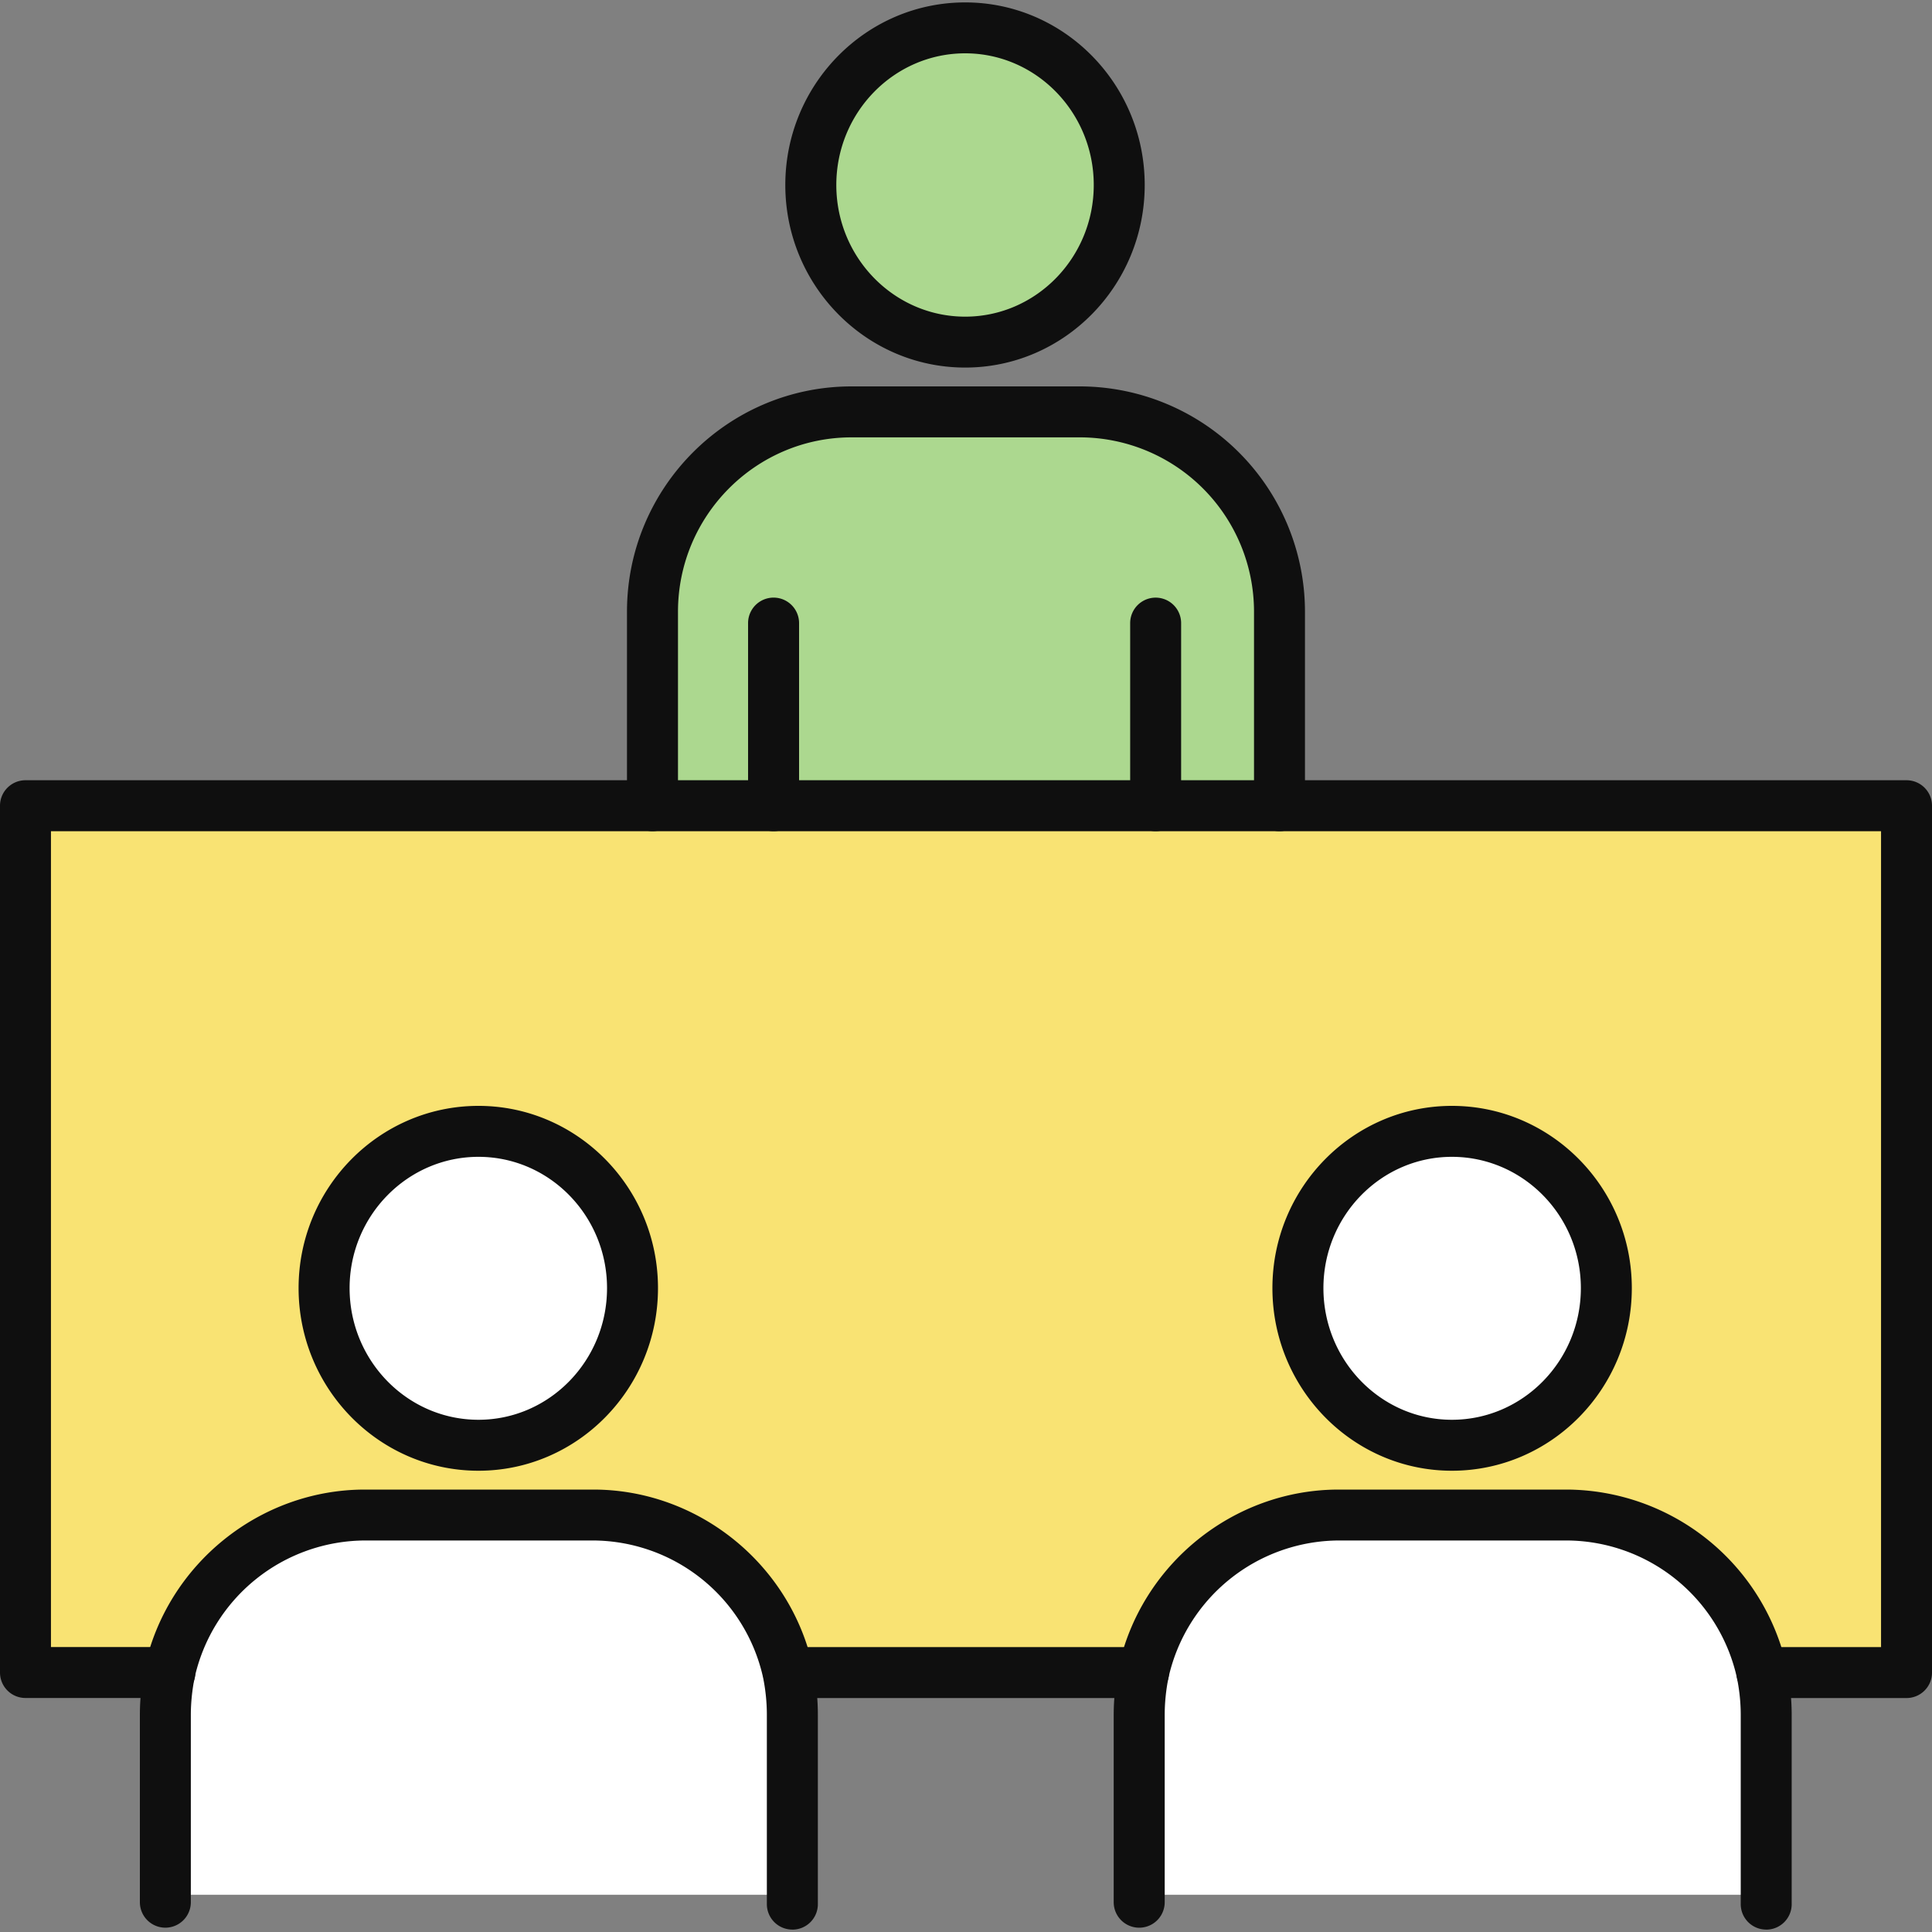
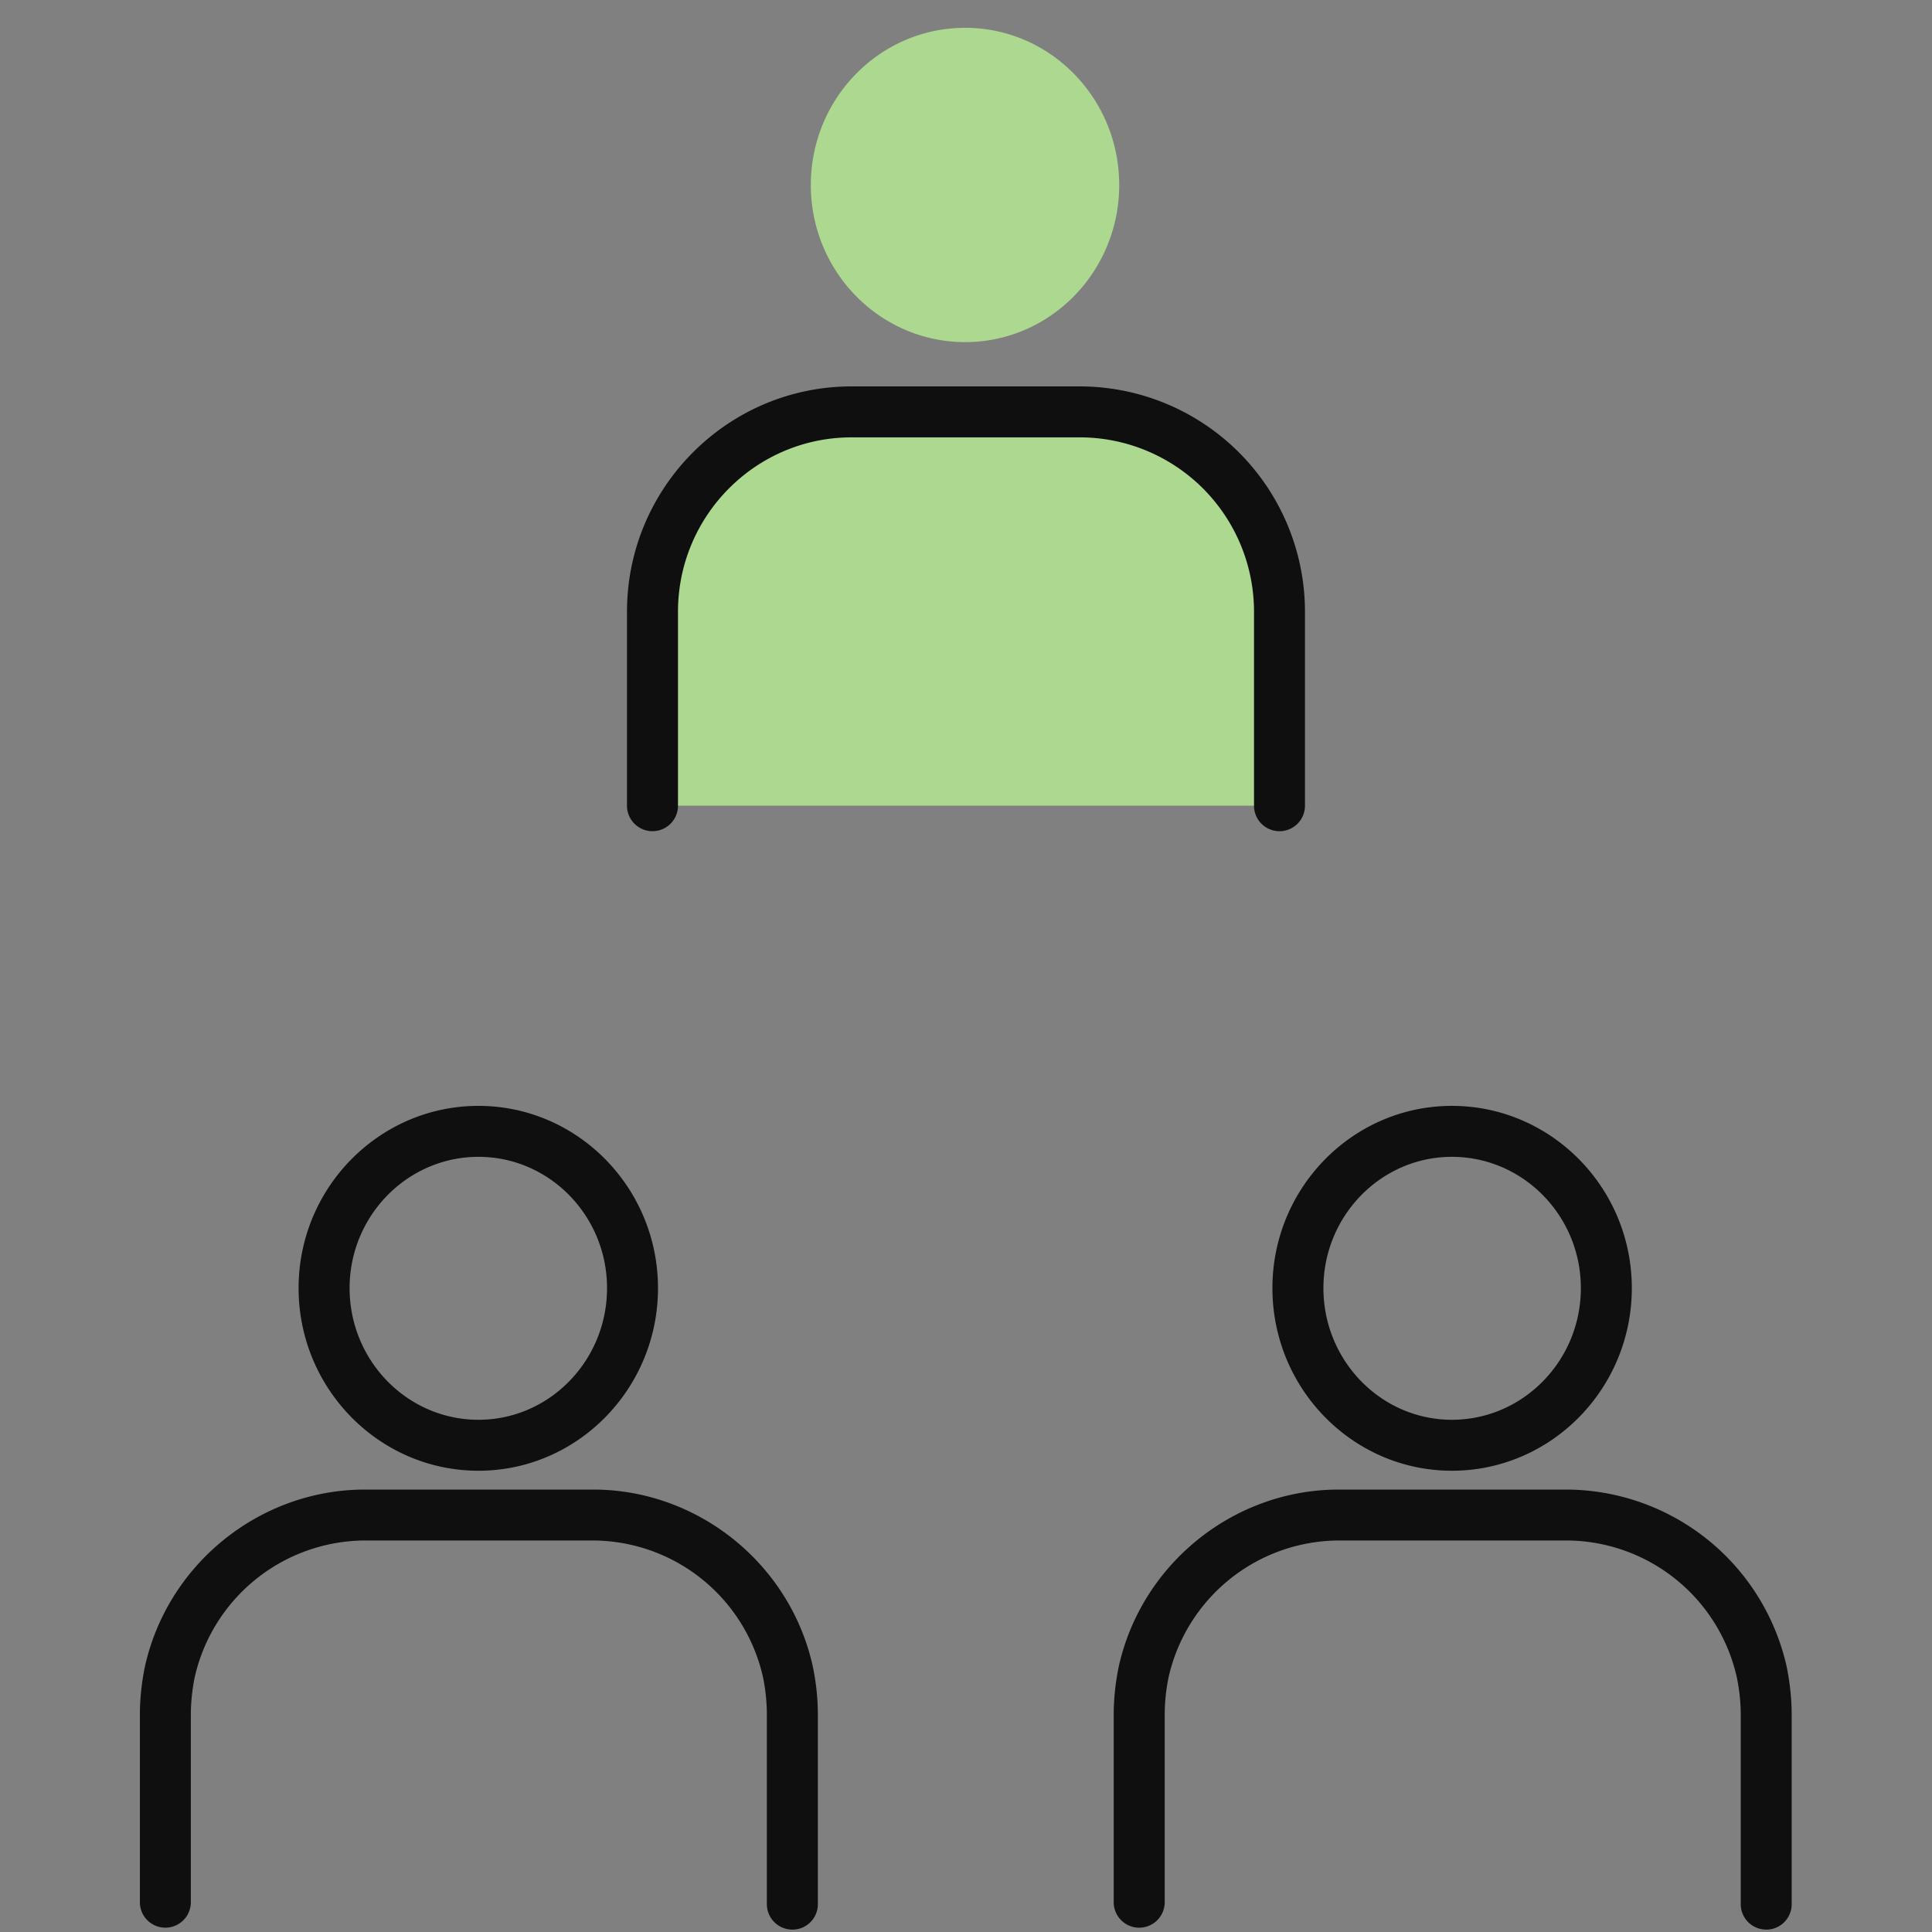
<svg xmlns="http://www.w3.org/2000/svg" width="40" height="40">
  <rect width="100%" height="100%" fill="#808080" stroke="none" />
-   <path d="M3.513 34.628a4.14 4.14 0 0 1 4.04-3.261h4.73c1.972 0 3.628 1.395 4.033 3.261.057.284.09.576.09.877v3.724H3.424v-3.724c0-.3.033-.593.09-.877ZM9.907 23.424c1.76 0 3.188 1.452 3.188 3.245 0 1.801-1.428 3.254-3.188 3.254-1.769 0-3.197-1.453-3.197-3.254 0-1.793 1.428-3.245 3.197-3.245ZM30.06 23.424c1.77 0 3.197 1.452 3.197 3.245 0 1.801-1.428 3.254-3.197 3.254-1.76 0-3.188-1.453-3.188-3.254 0-1.793 1.428-3.245 3.188-3.245ZM36.568 35.505v3.724H23.586v-3.724c0-.3.033-.593.09-.877a4.14 4.14 0 0 1 4.04-3.261h4.722a4.14 4.14 0 0 1 4.04 3.261c.057.284.09.576.09.877Z" style="fill:#fff" />
-   <path d="M30.06 29.923c1.77 0 3.197-1.453 3.197-3.254 0-1.793-1.428-3.245-3.197-3.245-1.76 0-3.188 1.452-3.188 3.245 0 1.801 1.428 3.254 3.188 3.254ZM6.71 26.669c0 1.801 1.428 3.254 3.197 3.254 1.76 0 3.188-1.453 3.188-3.254 0-1.793-1.428-3.245-3.188-3.245-1.769 0-3.197 1.452-3.197 3.245Zm24.089 4.698h-3.083a4.14 4.14 0 0 0-4.04 3.261h-7.36c-.405-1.866-2.06-3.261-4.032-3.261h-4.73a4.14 4.14 0 0 0-4.04 3.261H.527V16.681h38.944v17.947h-2.994a4.14 4.14 0 0 0-4.04-3.261h-1.64Z" style="fill:#f9e373" />
  <path d="M19.983.576c1.761 0 3.189 1.46 3.189 3.254s-1.428 3.253-3.189 3.253c-1.768 0-3.196-1.46-3.196-3.253S18.215.576 19.983.576ZM23.927 16.681H13.509v-4.016a4.126 4.126 0 0 1 4.122-4.138h4.73c2.28 0 4.13 1.85 4.13 4.138v4.016h-2.564Z" style="fill:#acd88f" />
-   <path d="M19.983 7.61c-2.053 0-3.724-1.696-3.724-3.78S17.93.05 19.983.05c2.05 0 3.717 1.695 3.717 3.78s-1.668 3.78-3.717 3.78Zm0-6.506c-1.471 0-2.668 1.223-2.668 2.726s1.197 2.726 2.668 2.726c1.468 0 2.662-1.223 2.662-2.726s-1.194-2.726-2.662-2.726ZM23.927 17.209a.527.527 0 0 1-.528-.528v-3.78a.527.527 0 0 1 1.055 0v3.78a.527.527 0 0 1-.527.528ZM16.016 17.209a.527.527 0 0 1-.528-.528v-3.78a.527.527 0 0 1 1.056 0v3.78a.527.527 0 0 1-.528.528Z" style="fill:#0f0f0f" />
  <path d="M26.49 17.209a.527.527 0 0 1-.527-.528v-4.016a3.61 3.61 0 0 0-3.602-3.61h-4.73c-1.982 0-3.594 1.62-3.594 3.61v4.016a.527.527 0 0 1-1.056 0v-4.016c0-2.572 2.087-4.665 4.65-4.665h4.73a4.667 4.667 0 0 1 4.657 4.665v4.016a.527.527 0 0 1-.527.528ZM9.906 30.45c-2.052 0-3.724-1.696-3.724-3.781 0-2.08 1.671-3.773 3.724-3.773 2.05 0 3.717 1.693 3.717 3.773 0 2.085-1.668 3.781-3.716 3.781Zm0-6.499c-1.47 0-2.668 1.22-2.668 2.718 0 1.503 1.197 2.726 2.668 2.726 1.468 0 2.662-1.223 2.662-2.726 0-1.499-1.194-2.718-2.661-2.718ZM16.405 39.95a.527.527 0 0 1-.528-.526v-3.92c0-.253-.026-.513-.078-.772a3.623 3.623 0 0 0-3.515-2.838h-4.73a3.632 3.632 0 0 0-3.526 2.846c-.05.254-.077.514-.077.765v3.878a.527.527 0 0 1-1.055 0v-3.878c0-.32.034-.65.1-.98.465-2.14 2.381-3.685 4.558-3.685h4.73c2.172 0 4.085 1.546 4.547 3.676.069.336.102.666.102.989v3.919a.527.527 0 0 1-.528.527ZM30.06 30.45c-2.049 0-3.716-1.696-3.716-3.781 0-2.08 1.667-3.773 3.716-3.773 2.054 0 3.725 1.693 3.725 3.773 0 2.085-1.671 3.781-3.725 3.781Zm0-6.499c-1.467 0-2.66 1.22-2.66 2.718 0 1.503 1.193 2.726 2.66 2.726 1.472 0 2.67-1.223 2.67-2.726 0-1.499-1.198-2.718-2.67-2.718ZM36.568 39.95a.527.527 0 0 1-.528-.526v-3.92c0-.25-.026-.51-.08-.772a3.628 3.628 0 0 0-3.522-2.838h-4.722a3.631 3.631 0 0 0-3.525 2.846c-.051.254-.077.514-.077.765v3.878a.527.527 0 0 1-1.056 0v-3.878c0-.32.034-.65.1-.98.465-2.14 2.381-3.685 4.558-3.685h4.722a4.69 4.69 0 0 1 4.555 3.676c.068.339.102.668.102.989v3.919a.527.527 0 0 1-.527.527Z" style="fill:#0f0f0f" />
-   <path d="M23.676 35.156h-7.352a.527.527 0 1 1 0-1.055h7.352a.527.527 0 1 1 0 1.055Z" style="fill:#0f0f0f" />
-   <path d="M39.472 35.156h-2.994a.527.527 0 1 1 0-1.055h2.467V17.21H1.055V34.1h2.458c.292 0 .532.236.532.527s-.232.528-.524.528H.528A.527.527 0 0 1 0 34.628V16.681c0-.29.236-.527.528-.527h38.944c.292 0 .528.236.528.527v17.947a.527.527 0 0 1-.528.528Z" style="fill:#0f0f0f" />
</svg>